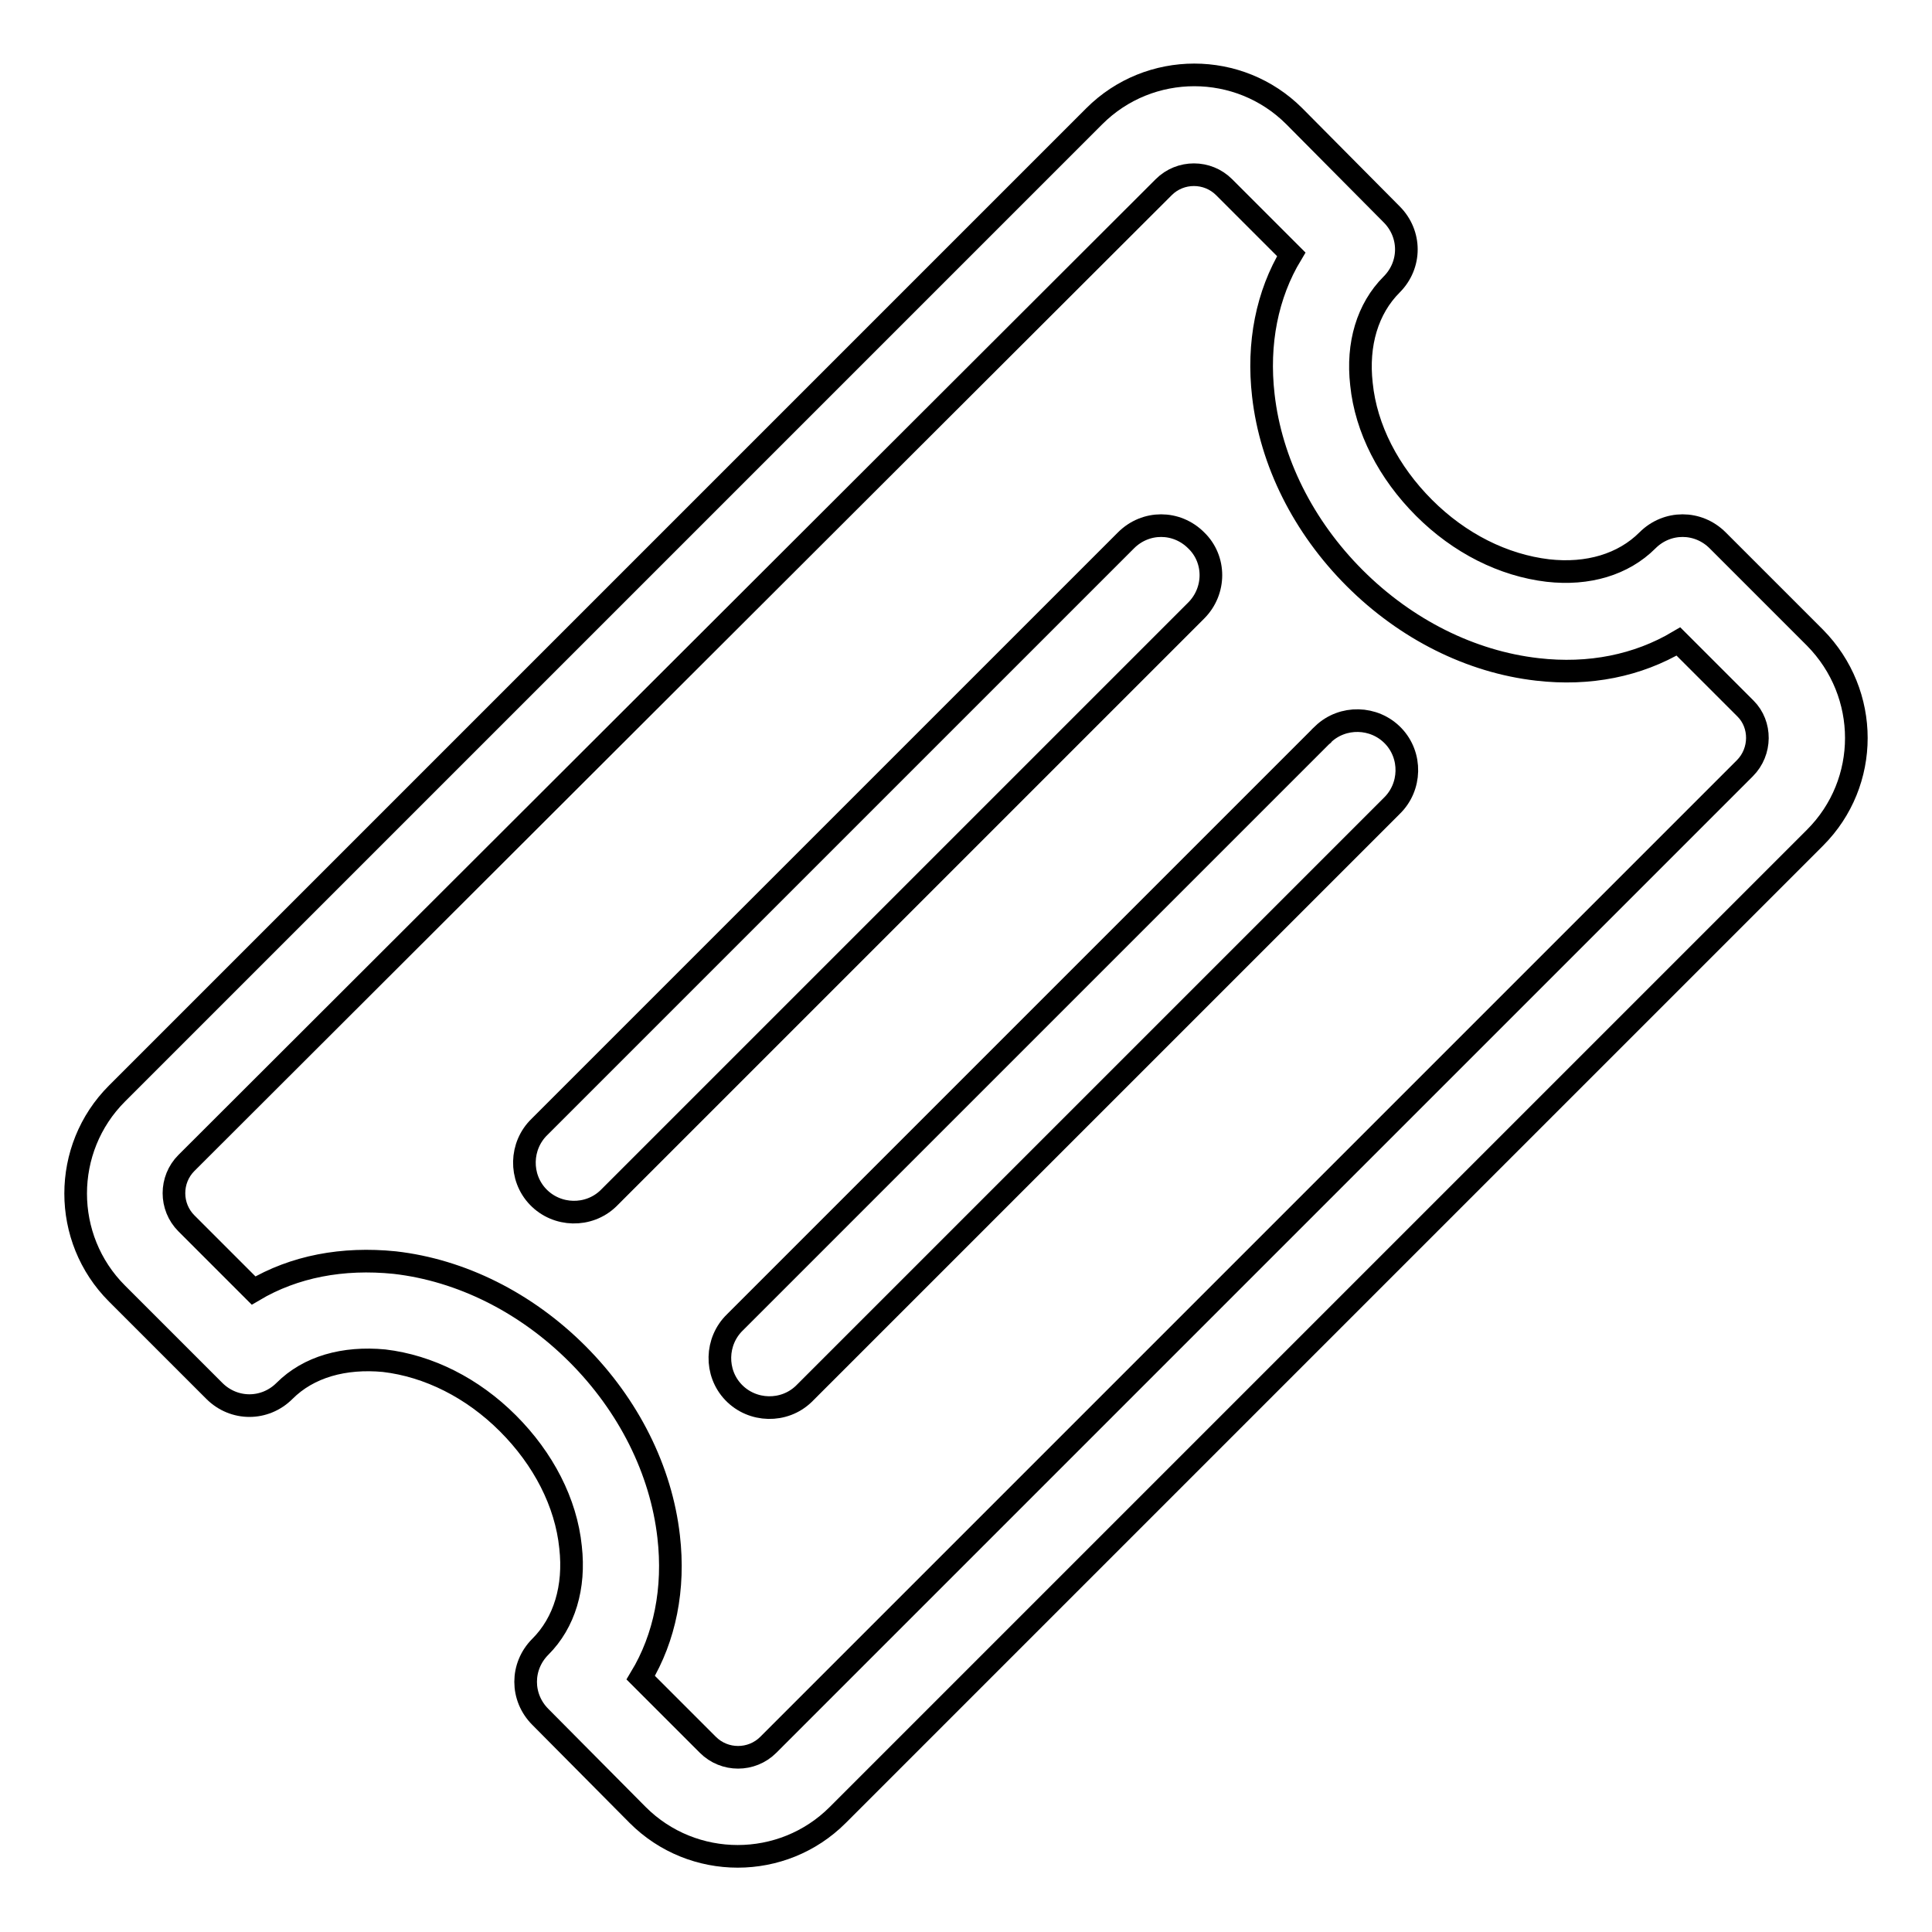
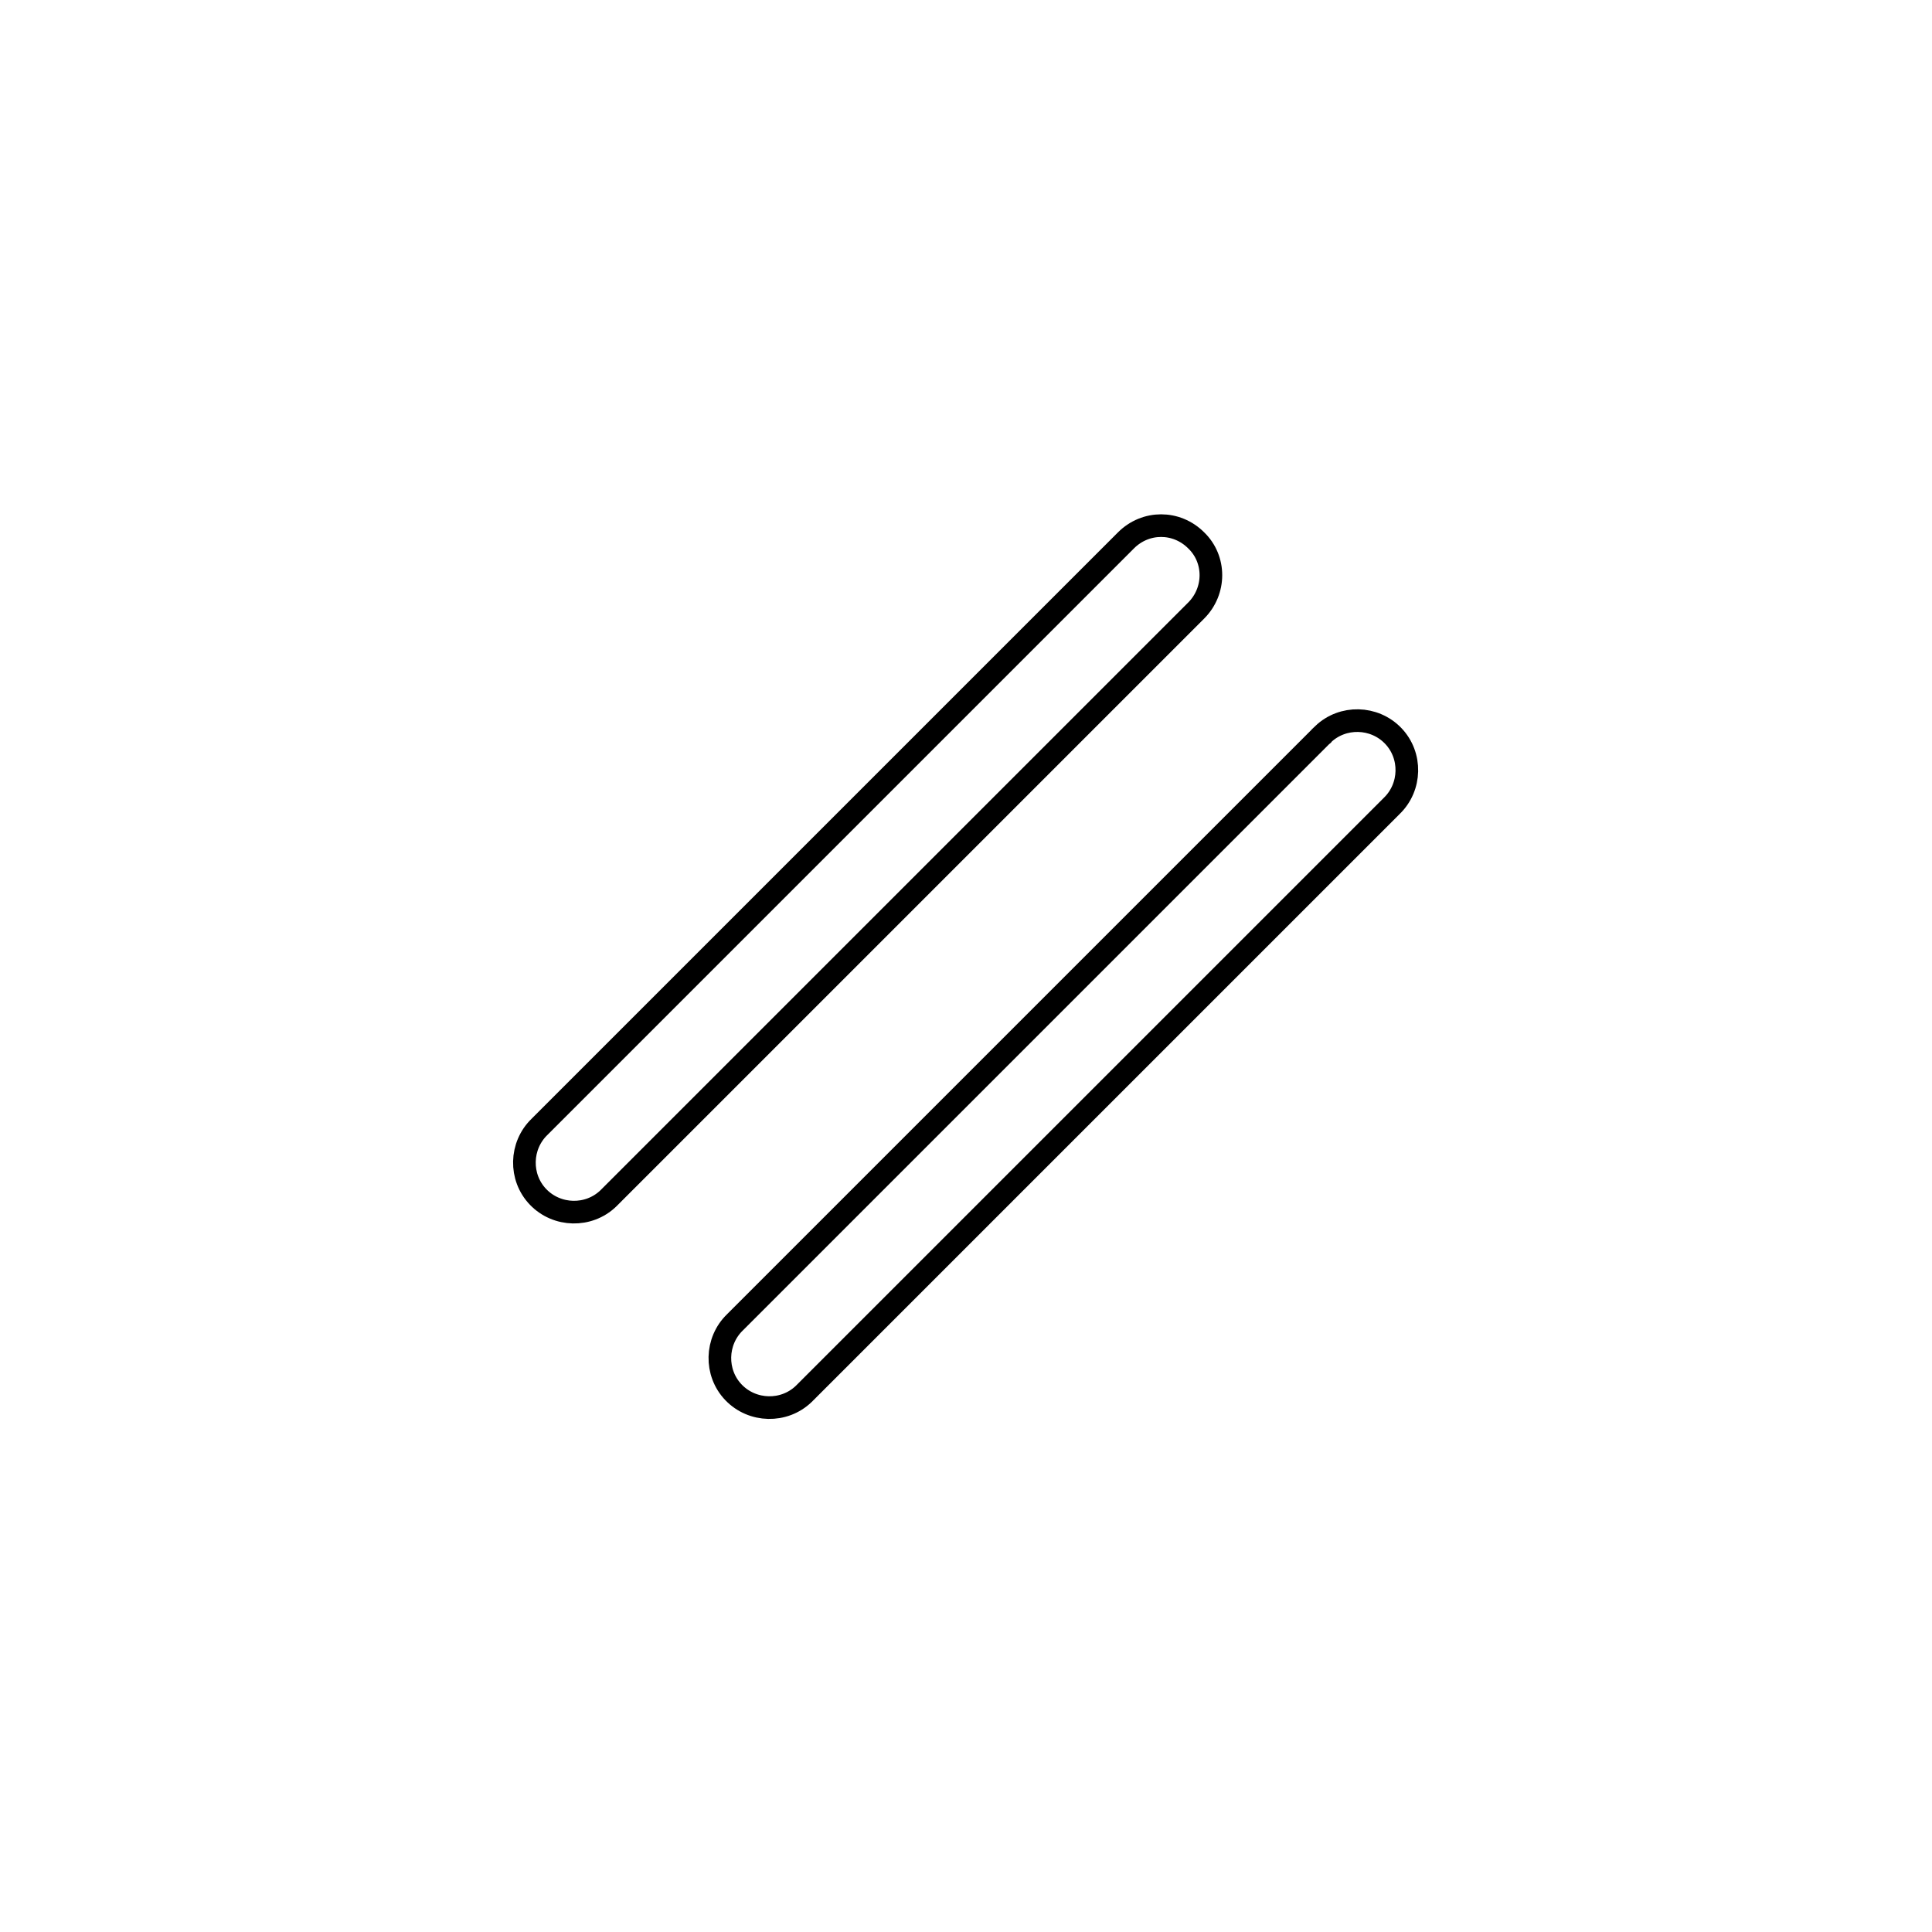
<svg xmlns="http://www.w3.org/2000/svg" version="1.1" x="0px" y="0px" viewBox="0 0 256 256" enable-background="new 0 0 256 256" xml:space="preserve">
  <g>
-     <path stroke-width="3" fill-opacity="0" stroke="#000000" d="M240.5,84.5l-12.9-12.9c-2.6-2.6-6.7-2.6-9.3,0c0,0,0,0,0,0c-3.2,3.2-7.9,4.6-13.2,4 c-5.9-0.7-11.7-3.6-16.4-8.3c-4.7-4.7-7.7-10.5-8.3-16.4c-0.6-5.3,0.8-10,4-13.2c2.6-2.6,2.6-6.7,0-9.3c0,0,0,0,0,0l-12.9-13 c-7.3-7.3-19.2-7.3-26.5,0L15.5,144.9c-7.3,7.3-7.3,19.2,0,26.5l12.9,12.9c2.6,2.6,6.7,2.6,9.3,0c0,0,0,0,0,0 c3.2-3.2,7.9-4.5,13.2-4c5.9,0.7,11.7,3.6,16.4,8.3c4.7,4.7,7.7,10.5,8.3,16.4c0.6,5.3-0.8,10-4,13.2c-2.6,2.6-2.6,6.7,0,9.3 c0,0,0,0,0,0l12.9,13c7.3,7.3,19.2,7.3,26.5,0l129.5-129.5C247.8,103.7,247.8,91.9,240.5,84.5z M231.2,101.8L101.8,231.2 c-2.2,2.2-5.8,2.2-8,0l-8.9-8.9c3.2-5.3,4.5-11.8,3.7-18.7c-1-8.8-5.3-17.4-12.1-24.2c-6.8-6.8-15.4-11.1-24.2-12.1 c-6.9-0.7-13.3,0.5-18.7,3.7l-8.9-8.9c-2.2-2.2-2.2-5.8,0-8L154.2,24.8c2.2-2.2,5.8-2.2,8,0l8.9,8.9c-3.2,5.3-4.5,11.8-3.7,18.7 c1,8.8,5.3,17.4,12.1,24.2s15.4,11.1,24.2,12.1c6.9,0.8,13.3-0.5,18.7-3.7l8.9,8.9C233.4,96,233.4,99.6,231.2,101.8L231.2,101.8z" />
    <path stroke-width="3" fill-opacity="0" stroke="#000000" d="M158.5,71.6c-2.6-2.6-6.7-2.6-9.3,0c0,0,0,0,0,0l-77.7,77.7c-2.6,2.5-2.7,6.7-0.2,9.3 c2.5,2.6,6.7,2.7,9.3,0.2c0.1-0.1,0.1-0.1,0.2-0.2l77.7-77.7C161.1,78.3,161.1,74.1,158.5,71.6C158.5,71.6,158.5,71.6,158.5,71.6z  M175.1,97.5l-77.7,77.7c-2.6,2.5-2.7,6.7-0.2,9.3c2.5,2.6,6.7,2.7,9.3,0.2c0.1-0.1,0.1-0.1,0.2-0.2l77.7-77.7 c2.6-2.5,2.7-6.7,0.2-9.3c-2.5-2.6-6.7-2.7-9.3-0.2C175.3,97.4,175.2,97.4,175.1,97.5z" />
  </g>
</svg>